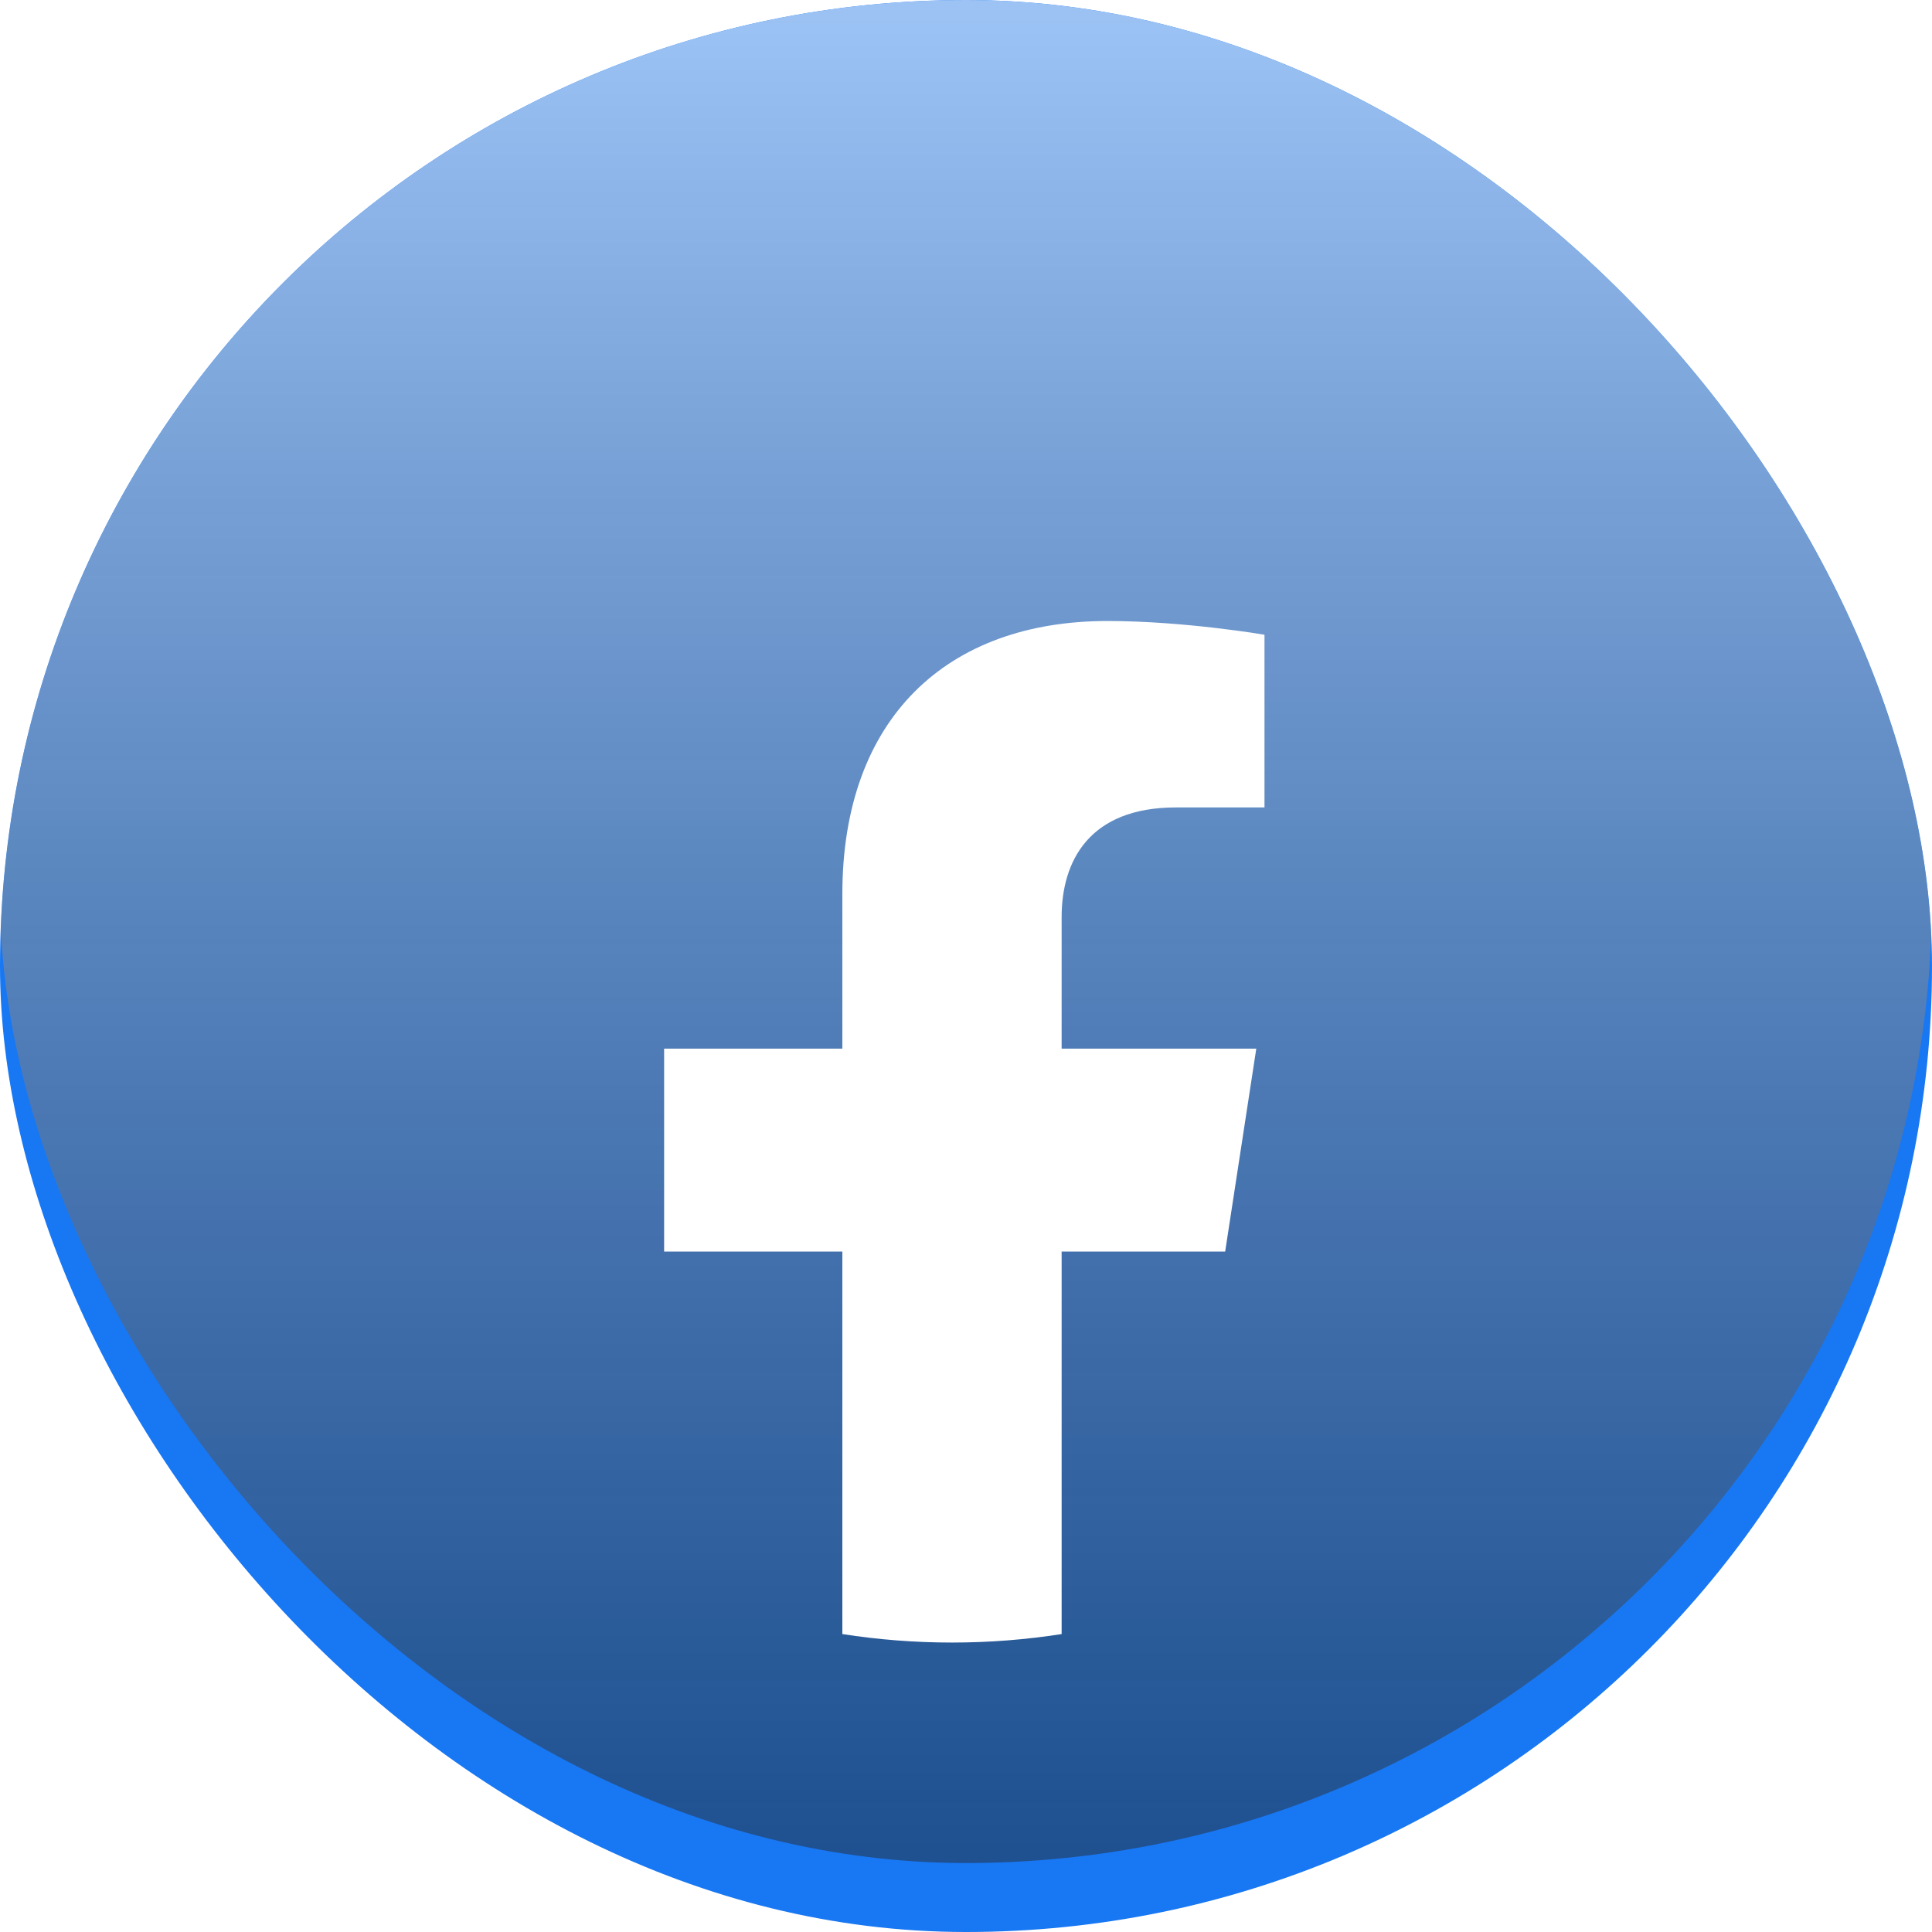
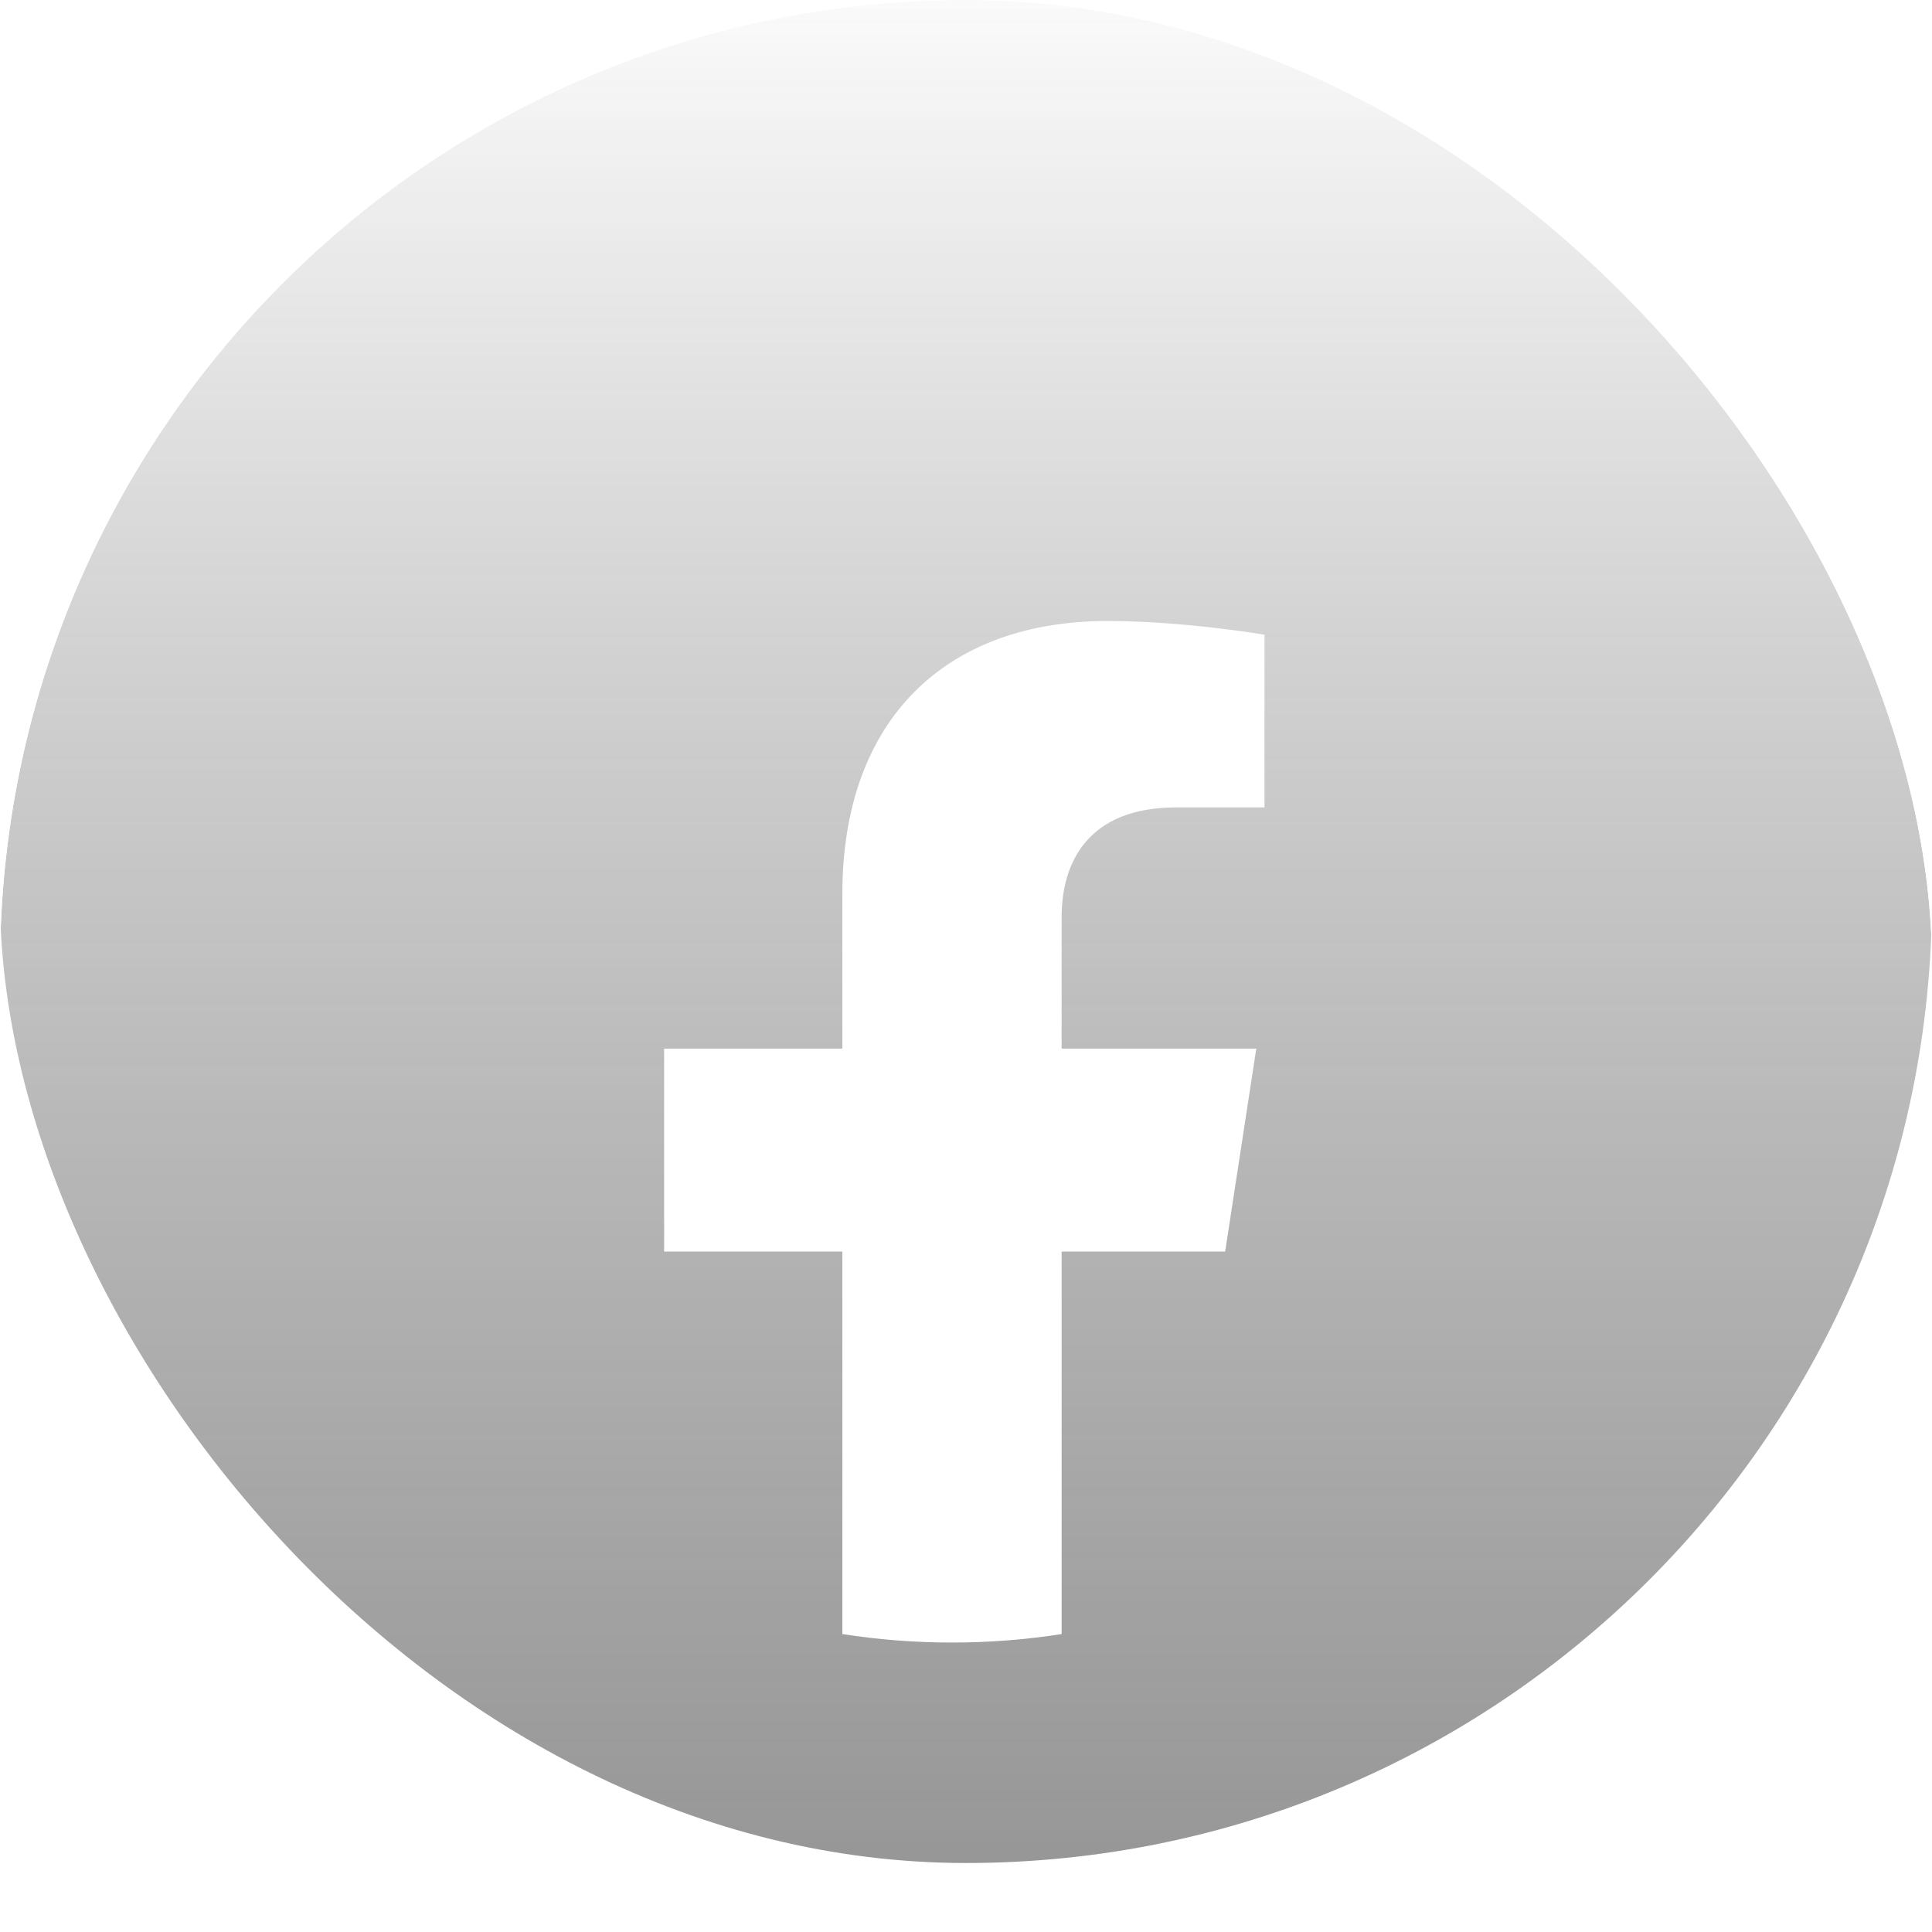
<svg xmlns="http://www.w3.org/2000/svg" width="28" height="28" viewBox="0 0 28 28" fill="none">
  <g clip-path="url(#clip0_4001_2376)">
-     <rect width="28" height="28" fill="#1877F2" />
    <g style="mix-blend-mode:overlay" filter="url(#filter0_ii_4001_2376)">
      <rect width="28" height="28" rx="14" fill="url(#paint0_linear_4001_2376)" fill-opacity="0.6" />
    </g>
    <g filter="url(#filter1_d_4001_2376)">
      <path d="M17.756 16.139L18.207 13.198H15.386V11.291C15.386 10.486 15.78 9.702 17.043 9.702H18.326V7.199C18.326 7.199 17.162 7 16.05 7C13.725 7 12.208 8.409 12.208 10.957V13.198H9.625V16.139H12.208V21.682C12.726 21.763 13.257 21.805 13.797 21.805C14.337 21.805 14.868 21.763 15.386 21.682V16.139H17.756Z" fill="white" />
    </g>
  </g>
  <defs>
    <filter id="filter0_ii_4001_2376" x="0" y="-2" width="28" height="31" filterUnits="userSpaceOnUse" color-interpolation-filters="sRGB">
      <feFlood flood-opacity="0" result="BackgroundImageFix" />
      <feBlend mode="normal" in="SourceGraphic" in2="BackgroundImageFix" result="shape" />
      <feColorMatrix in="SourceAlpha" type="matrix" values="0 0 0 0 0 0 0 0 0 0 0 0 0 0 0 0 0 0 127 0" result="hardAlpha" />
      <feMorphology radius="2" operator="erode" in="SourceAlpha" result="effect1_innerShadow_4001_2376" />
      <feOffset dy="1" />
      <feGaussianBlur stdDeviation="1.5" />
      <feComposite in2="hardAlpha" operator="arithmetic" k2="-1" k3="1" />
      <feColorMatrix type="matrix" values="0 0 0 0 0 0 0 0 0 0 0 0 0 0 0 0 0 0 0.32 0" />
      <feBlend mode="normal" in2="shape" result="effect1_innerShadow_4001_2376" />
      <feColorMatrix in="SourceAlpha" type="matrix" values="0 0 0 0 0 0 0 0 0 0 0 0 0 0 0 0 0 0 127 0" result="hardAlpha" />
      <feOffset dy="-2" />
      <feGaussianBlur stdDeviation="1" />
      <feComposite in2="hardAlpha" operator="arithmetic" k2="-1" k3="1" />
      <feColorMatrix type="matrix" values="0 0 0 0 1 0 0 0 0 1 0 0 0 0 1 0 0 0 0.68 0" />
      <feBlend mode="normal" in2="effect1_innerShadow_4001_2376" result="effect2_innerShadow_4001_2376" />
    </filter>
    <filter id="filter1_d_4001_2376" x="3.625" y="3" width="20.701" height="26.805" filterUnits="userSpaceOnUse" color-interpolation-filters="sRGB">
      <feFlood flood-opacity="0" result="BackgroundImageFix" />
      <feColorMatrix in="SourceAlpha" type="matrix" values="0 0 0 0 0 0 0 0 0 0 0 0 0 0 0 0 0 0 127 0" result="hardAlpha" />
      <feOffset dy="2" />
      <feGaussianBlur stdDeviation="3" />
      <feComposite in2="hardAlpha" operator="out" />
      <feColorMatrix type="matrix" values="0 0 0 0 0 0 0 0 0 0 0 0 0 0 0 0 0 0 0.2 0" />
      <feBlend mode="normal" in2="BackgroundImageFix" result="effect1_dropShadow_4001_2376" />
      <feBlend mode="normal" in="SourceGraphic" in2="effect1_dropShadow_4001_2376" result="shape" />
    </filter>
    <linearGradient id="paint0_linear_4001_2376" x1="14" y1="0" x2="14" y2="32.667" gradientUnits="userSpaceOnUse">
      <stop stop-color="white" />
      <stop offset="1" stop-opacity="0.76" />
    </linearGradient>
    <clipPath id="clip0_4001_2376">
      <rect width="28" height="28" rx="14" fill="white" />
    </clipPath>
  </defs>
</svg>